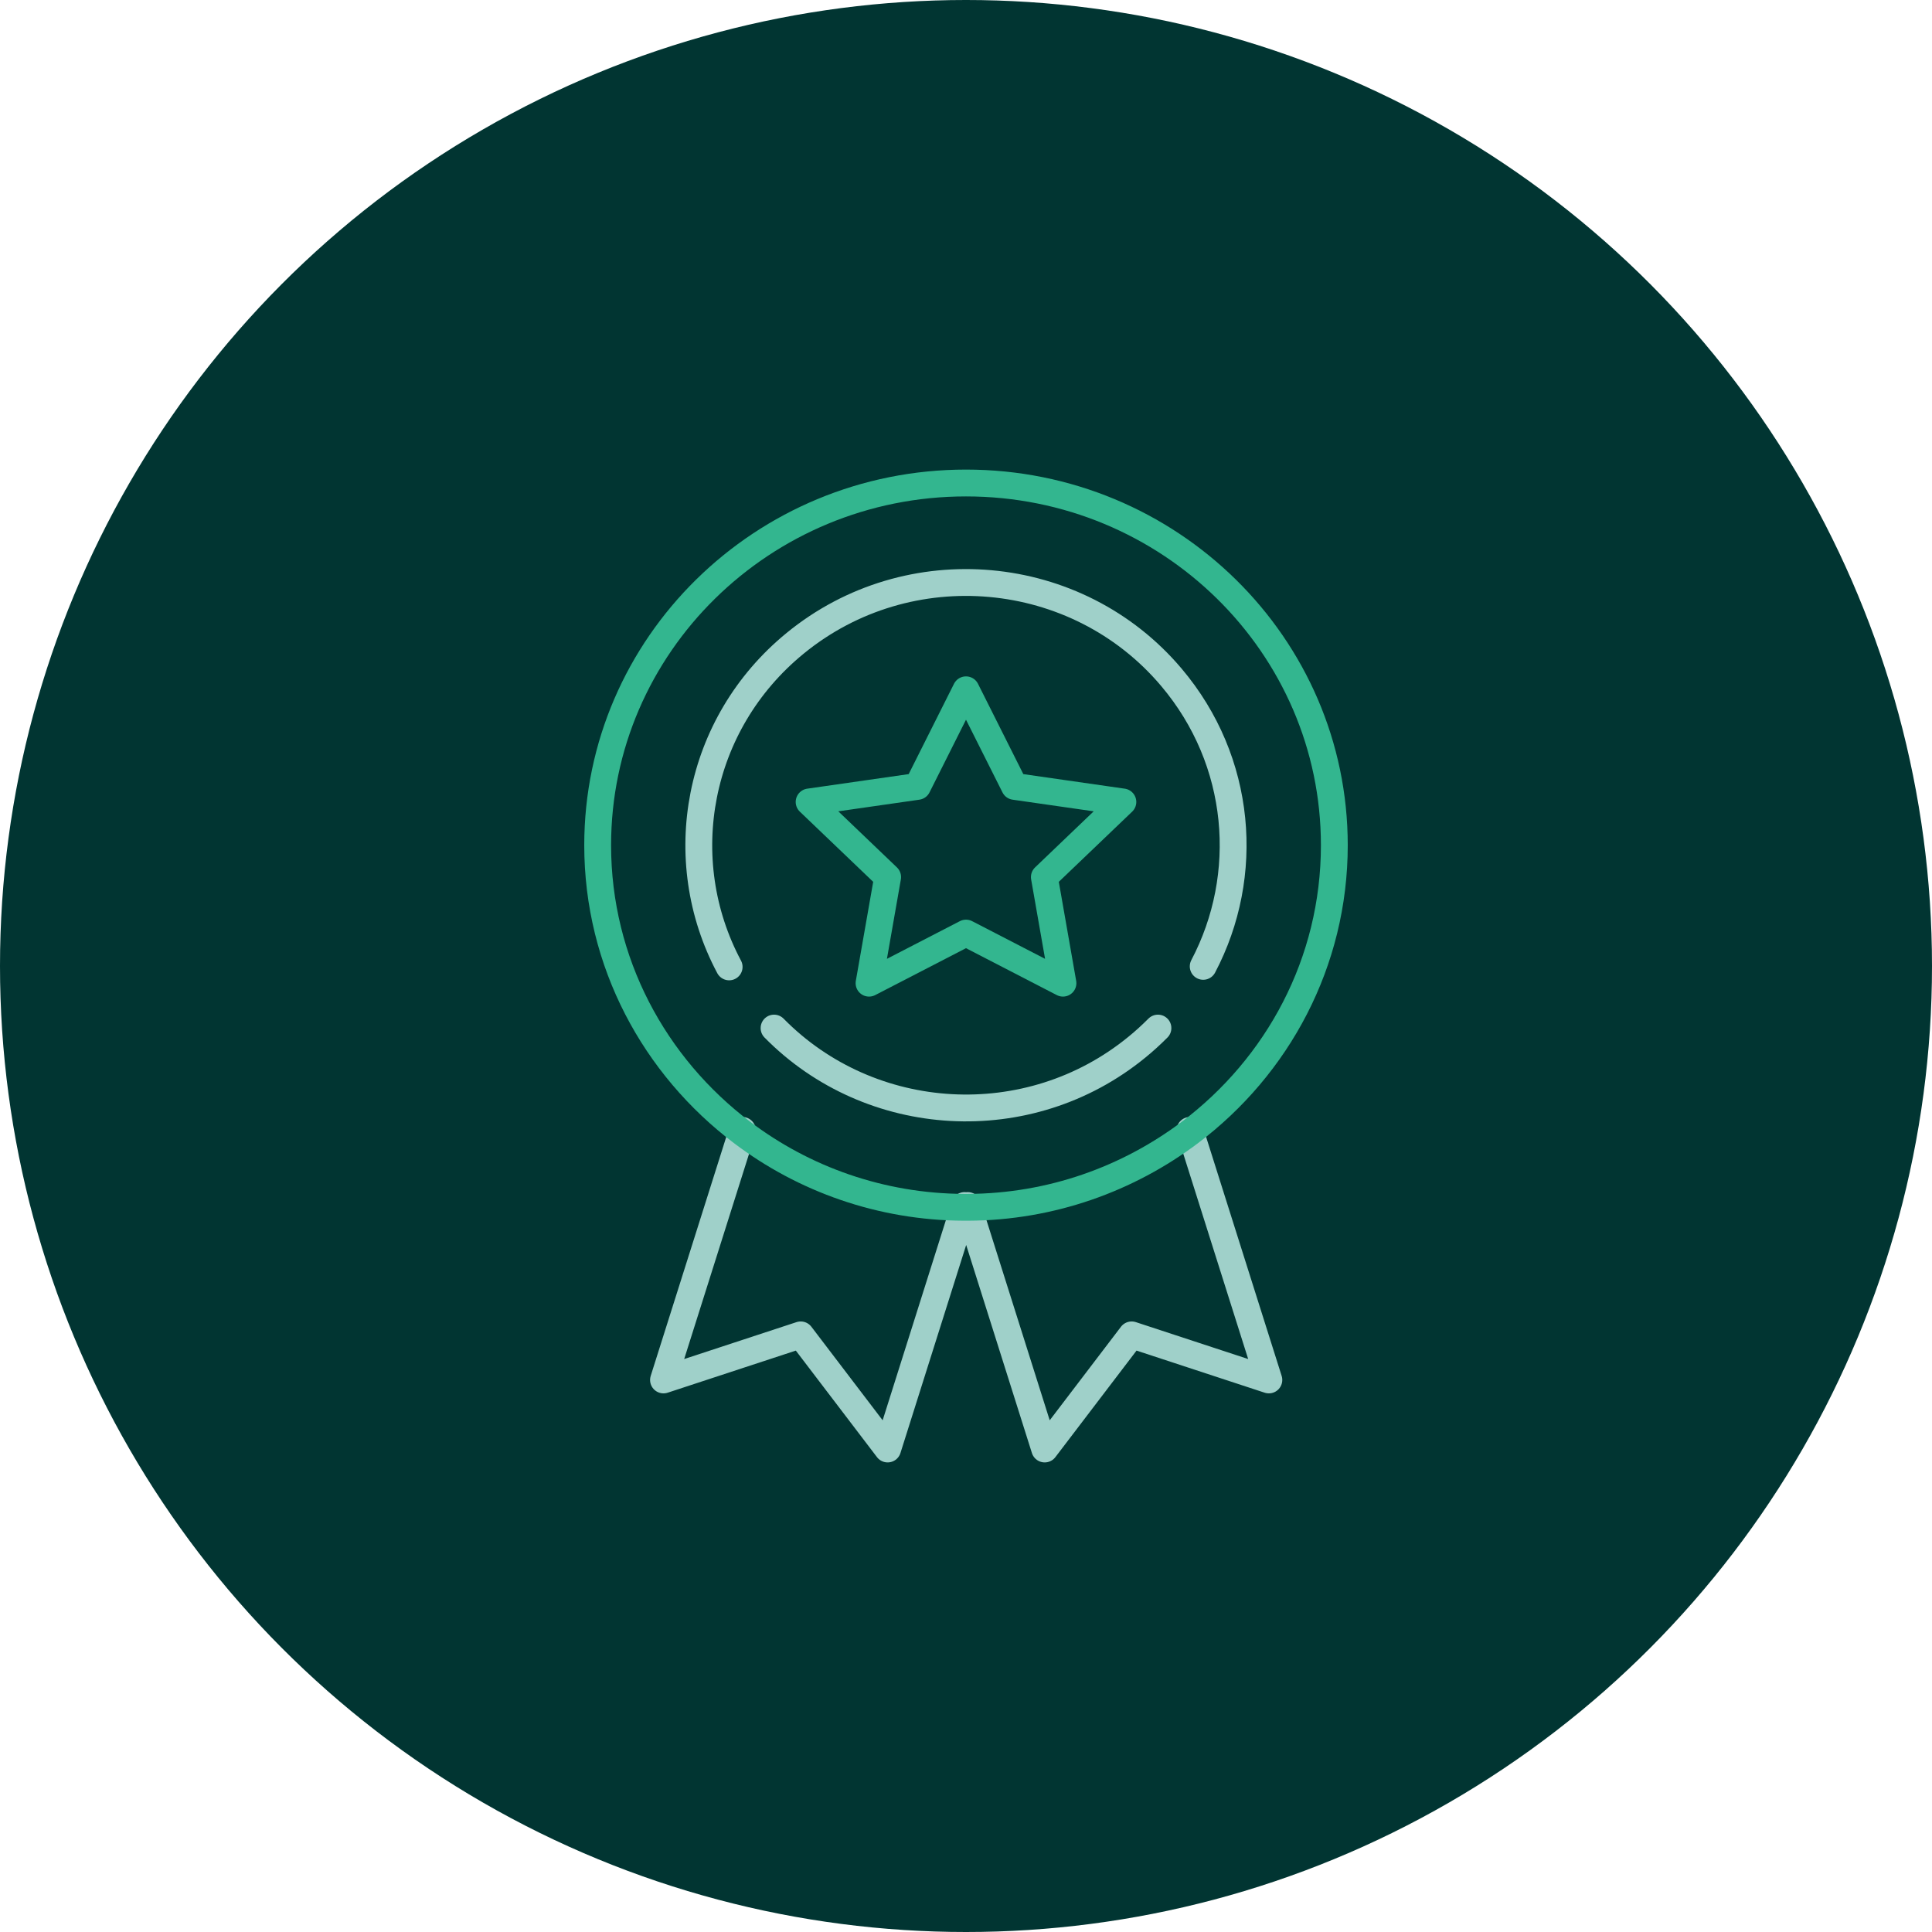
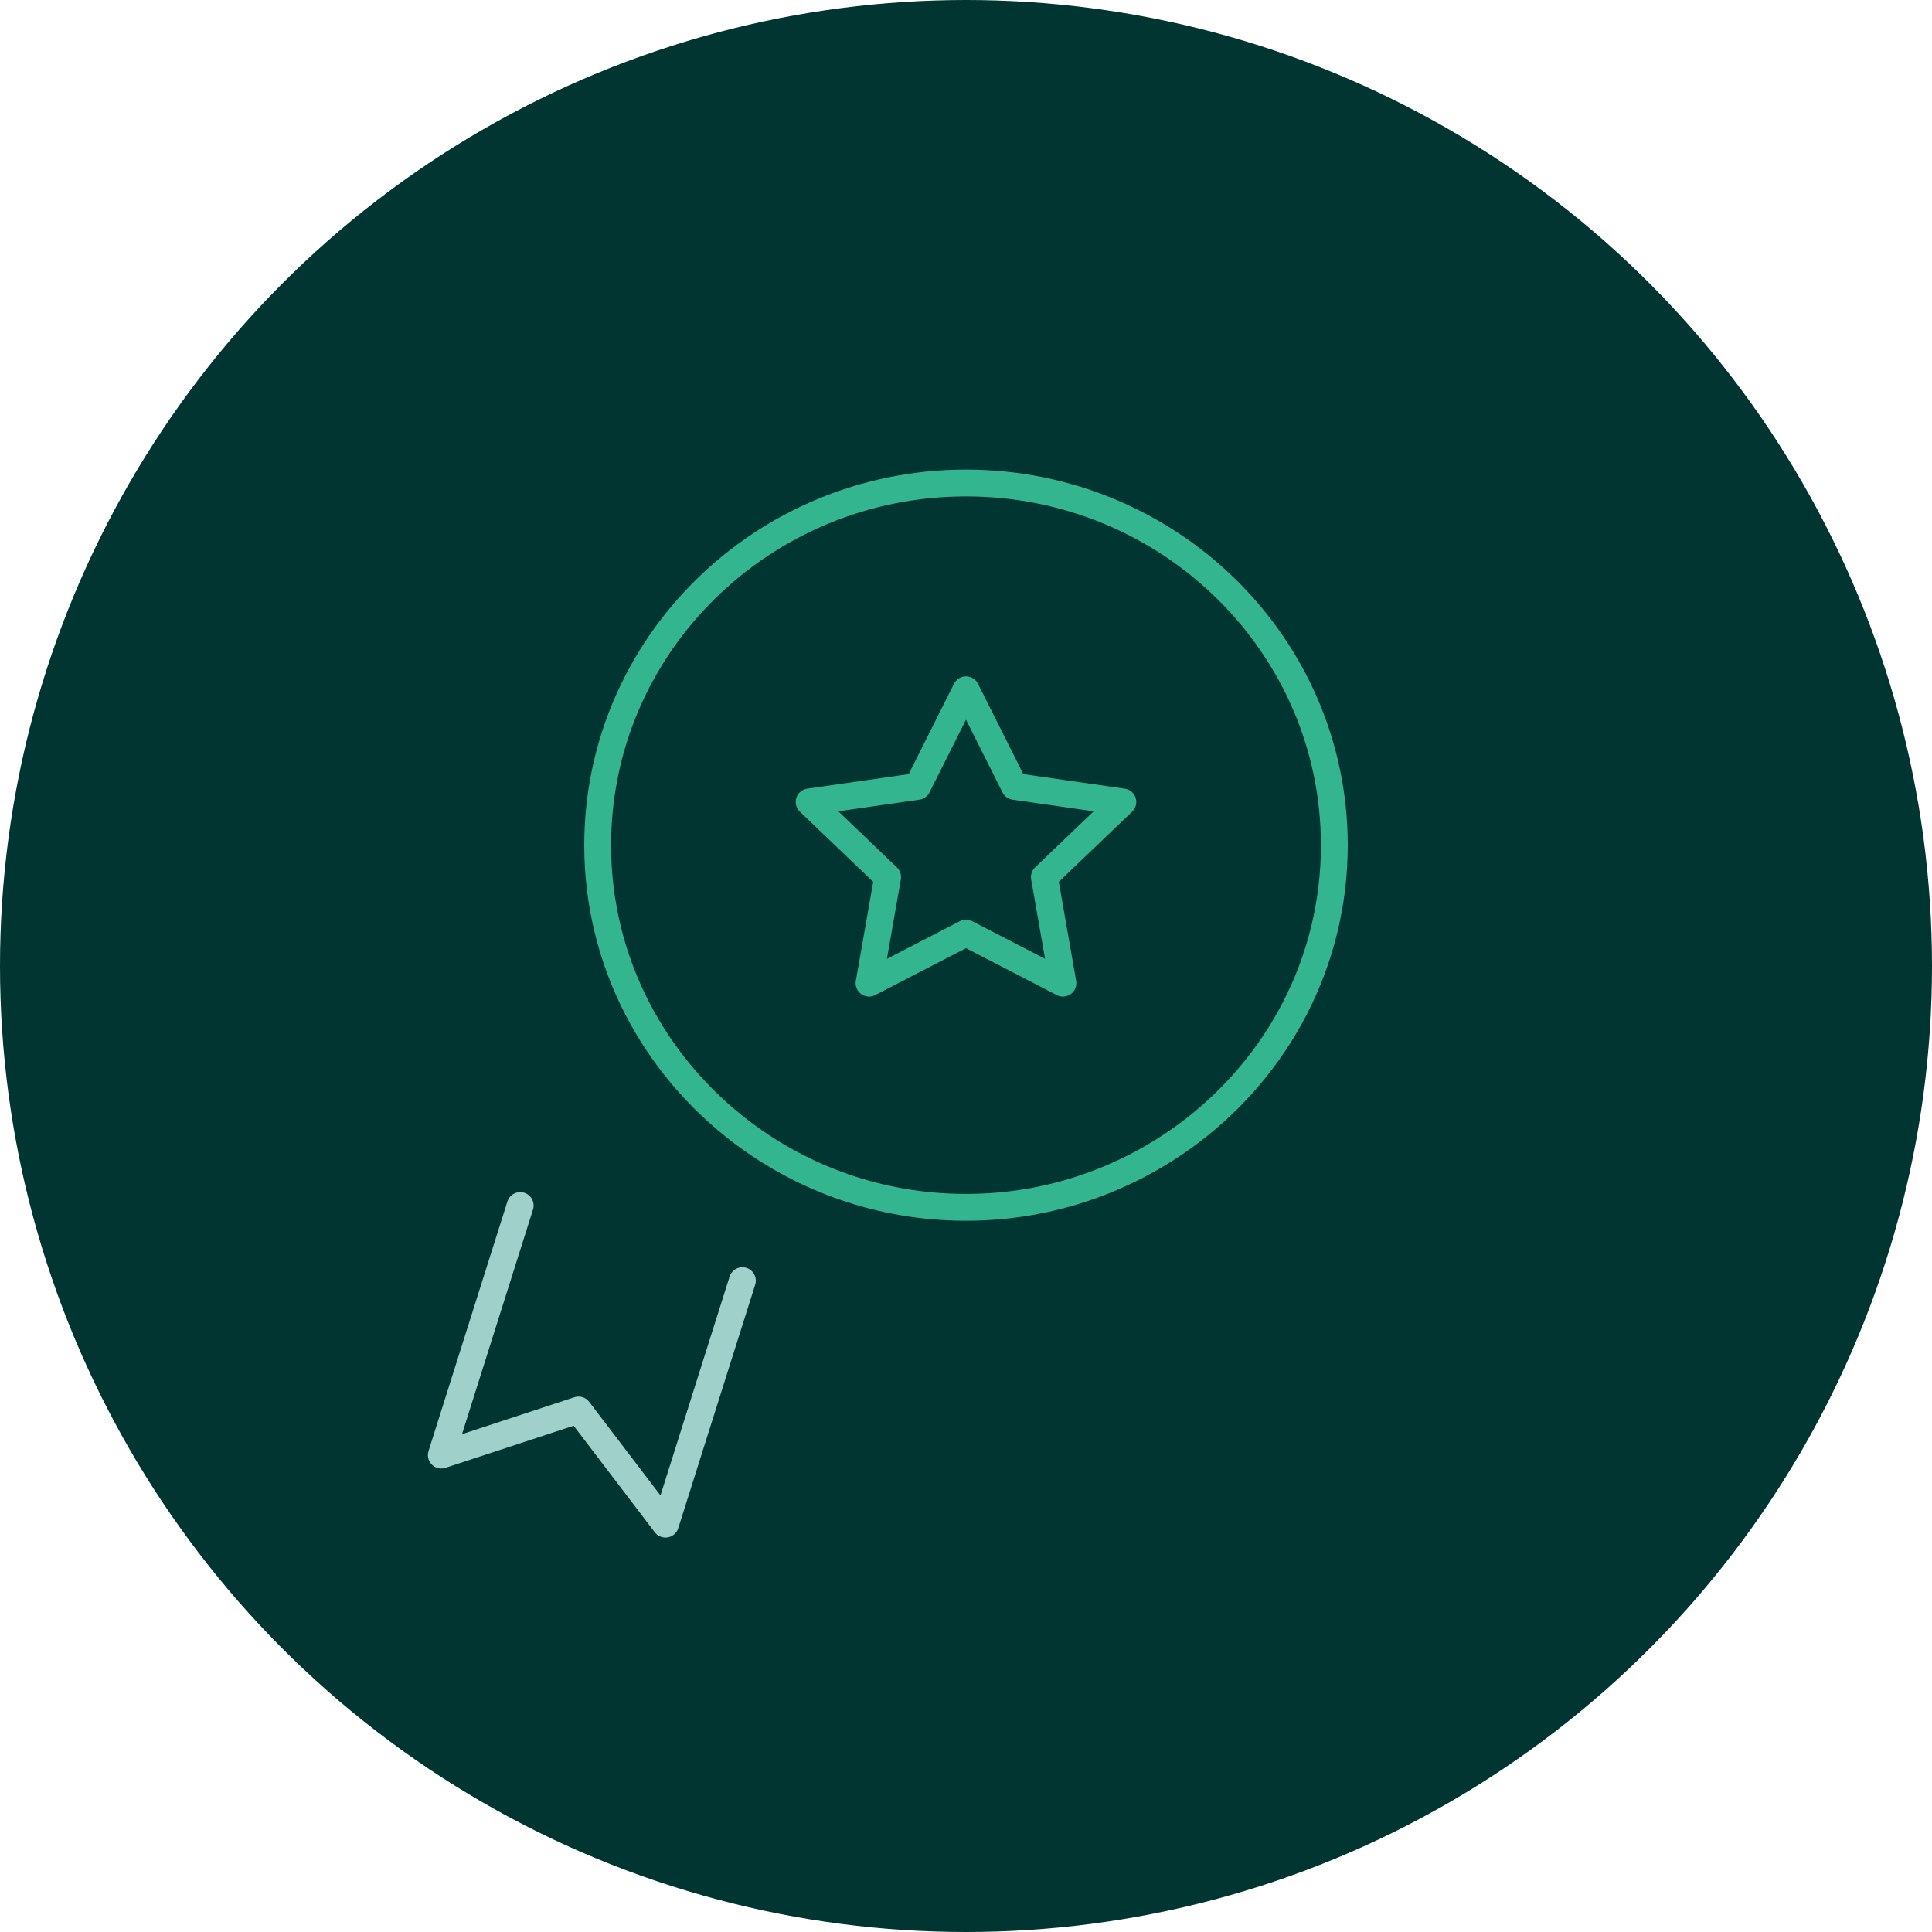
<svg xmlns="http://www.w3.org/2000/svg" id="Outlined_Stroke_BKGD" viewBox="0 0 108 108">
  <defs>
    <style>.cls-1{stroke:#33b68f;}.cls-1,.cls-2{fill:none;stroke-linecap:round;stroke-linejoin:round;stroke-width:1.5px;}.cls-2{stroke:#9fd0c9;}.cls-3{fill:#013532;stroke-width:0px;}</style>
  </defs>
  <circle class="cls-3" cx="54" cy="54" r="54" />
-   <path class="cls-2" d="m54.1,67.39l4.3,13.61,4.86-6.38,7.67,2.52-4.41-13.95m-25.02,0l-4.41,13.95,7.67-2.52,4.86,6.38,4.3-13.61" />
+   <path class="cls-2" d="m54.1,67.39m-25.02,0l-4.41,13.95,7.67-2.52,4.86,6.38,4.3-13.61" />
  <path class="cls-1" d="m54,27c-11.37,0-20.59,9.07-20.59,20.25,0,6.55,3.18,12.36,8.08,16.06,3.44,2.6,7.74,4.16,12.41,4.18.03,0,.06,0,.1,0s.06,0,.1,0c4.67-.02,8.96-1.59,12.41-4.18,4.91-3.7,8.08-9.51,8.08-16.06,0-11.18-9.22-20.25-20.59-20.25Z" />
-   <path class="cls-2" d="m64.73,57.47c-.37.37-.76.73-1.18,1.07-6.05,4.95-14.9,4.4-20.28-1.07m-2.51-3.42c-3.2-6-1.82-13.59,3.69-18.09,6.34-5.19,15.76-4.34,21.03,1.9,3.96,4.68,4.46,11.07,1.78,16.16" />
  <polygon class="cls-1" points="54 38.56 56.71 43.96 62.77 44.83 58.38 49.03 59.42 54.96 54 52.16 48.58 54.96 49.62 49.03 45.23 44.83 51.29 43.96 54 38.56" />
</svg>